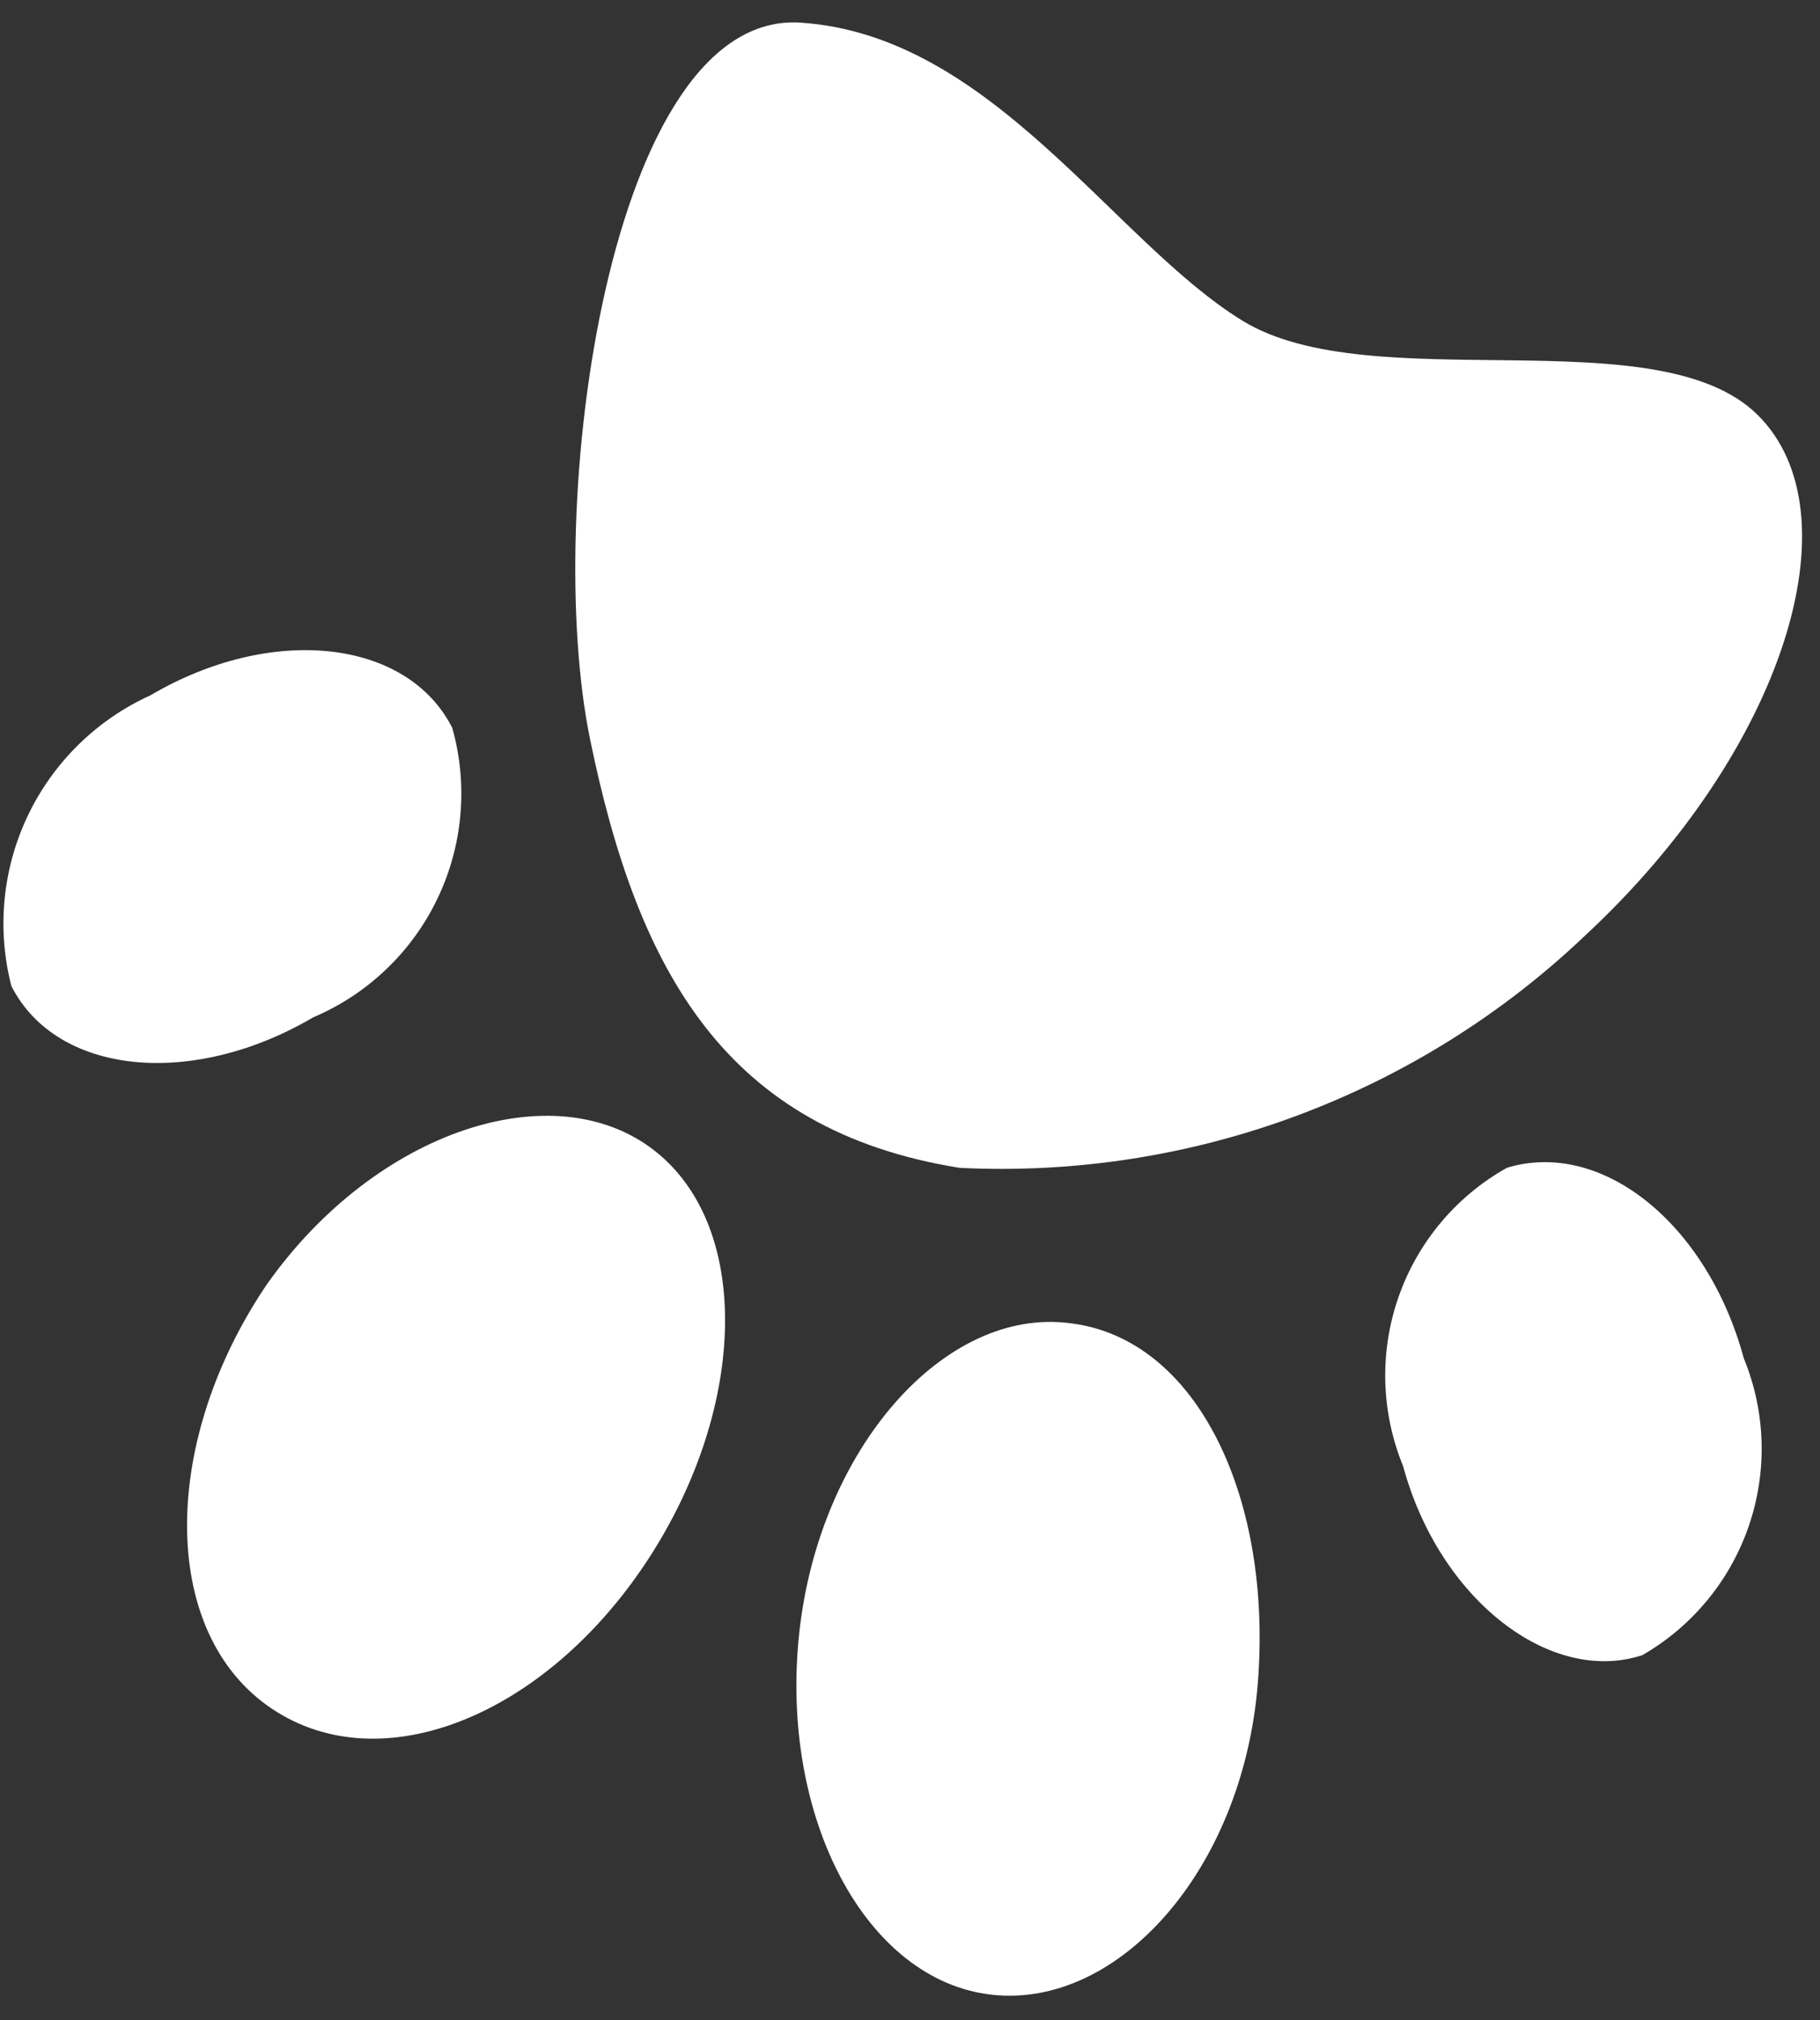
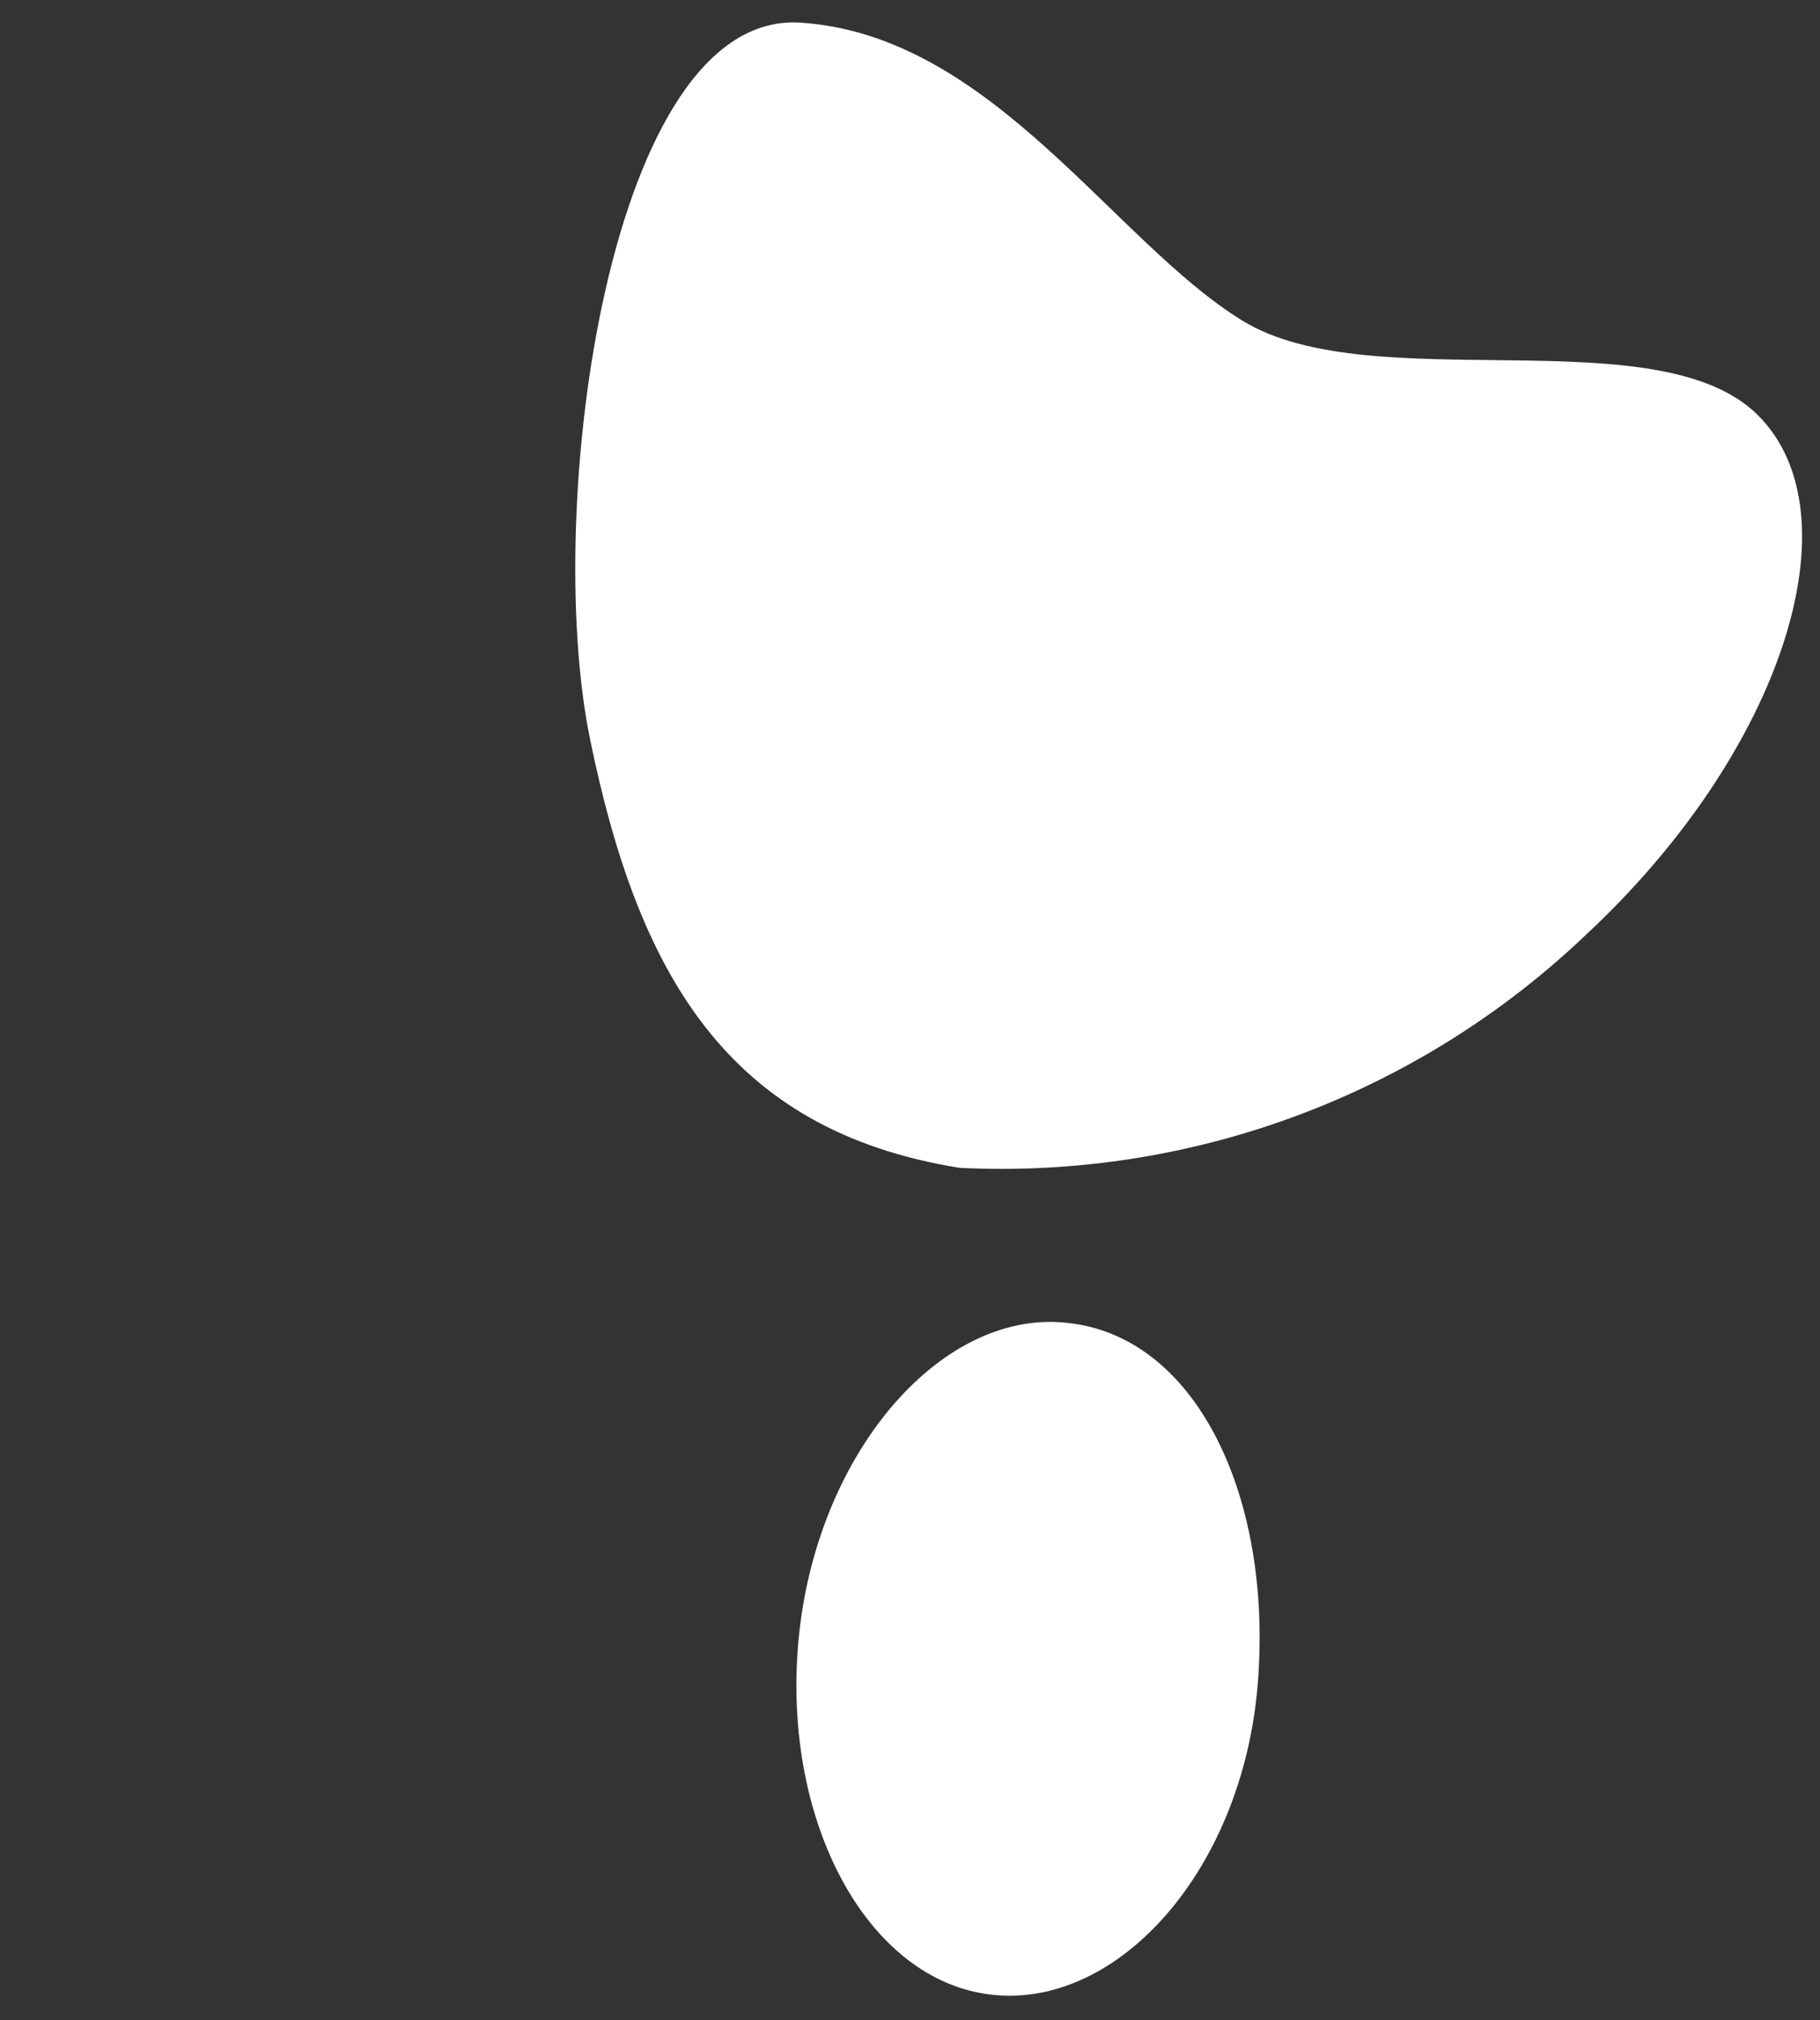
<svg xmlns="http://www.w3.org/2000/svg" width="73" height="81" viewBox="0 0 73 81" fill="none">
  <rect x="0" y="0" width="73" height="81" fill="#333333" stroke="none" />
  <path d="M38.49 46.83C43.092 47.058 47.693 46.347 52.011 44.74C56.33 43.134 60.277 40.665 63.611 37.485C71.55 30.099 74.514 20.603 70.495 16.634C66.475 12.665 55.02 16.031 49.845 12.866C44.67 9.7 39.796 1.41 32.109 0.908C24.422 0.405 21.759 20.352 23.668 29.647C25.577 38.942 29.094 45.323 38.49 46.83Z" fill="white" />
-   <path d="M0.456 39.538C2.265 43.105 7.691 43.658 12.564 40.794C14.746 39.868 16.516 38.179 17.542 36.043C18.569 33.907 18.782 31.47 18.141 29.188C16.333 25.621 10.906 25.018 6.033 27.882C3.881 28.859 2.142 30.563 1.122 32.695C0.102 34.827 -0.134 37.25 0.456 39.538Z" fill="white" />
  <path d="M42.911 53.059C37.887 52.406 32.863 58.083 32.059 65.469C31.255 72.855 34.722 79.437 39.796 79.989C44.871 80.542 49.845 74.965 50.448 67.529C51.051 60.093 48.036 53.662 42.911 53.059Z" fill="white" />
-   <path d="M56.276 58.784C57.733 64.16 62.205 67.577 65.873 66.371C67.879 65.217 69.399 63.373 70.147 61.182C70.896 58.992 70.823 56.604 69.942 54.463C68.485 49.087 64.265 45.671 60.446 46.826C58.41 47.965 56.861 49.811 56.093 52.014C55.325 54.217 55.39 56.626 56.276 58.784Z" fill="white" />
-   <path d="M10.706 51.499C6.485 57.729 6.385 65.265 10.706 68.38C15.026 71.496 21.608 68.983 25.779 62.854C29.949 56.724 30.25 49.238 26.231 46.123C22.211 43.008 15.077 45.319 10.706 51.499Z" fill="white" />
</svg>